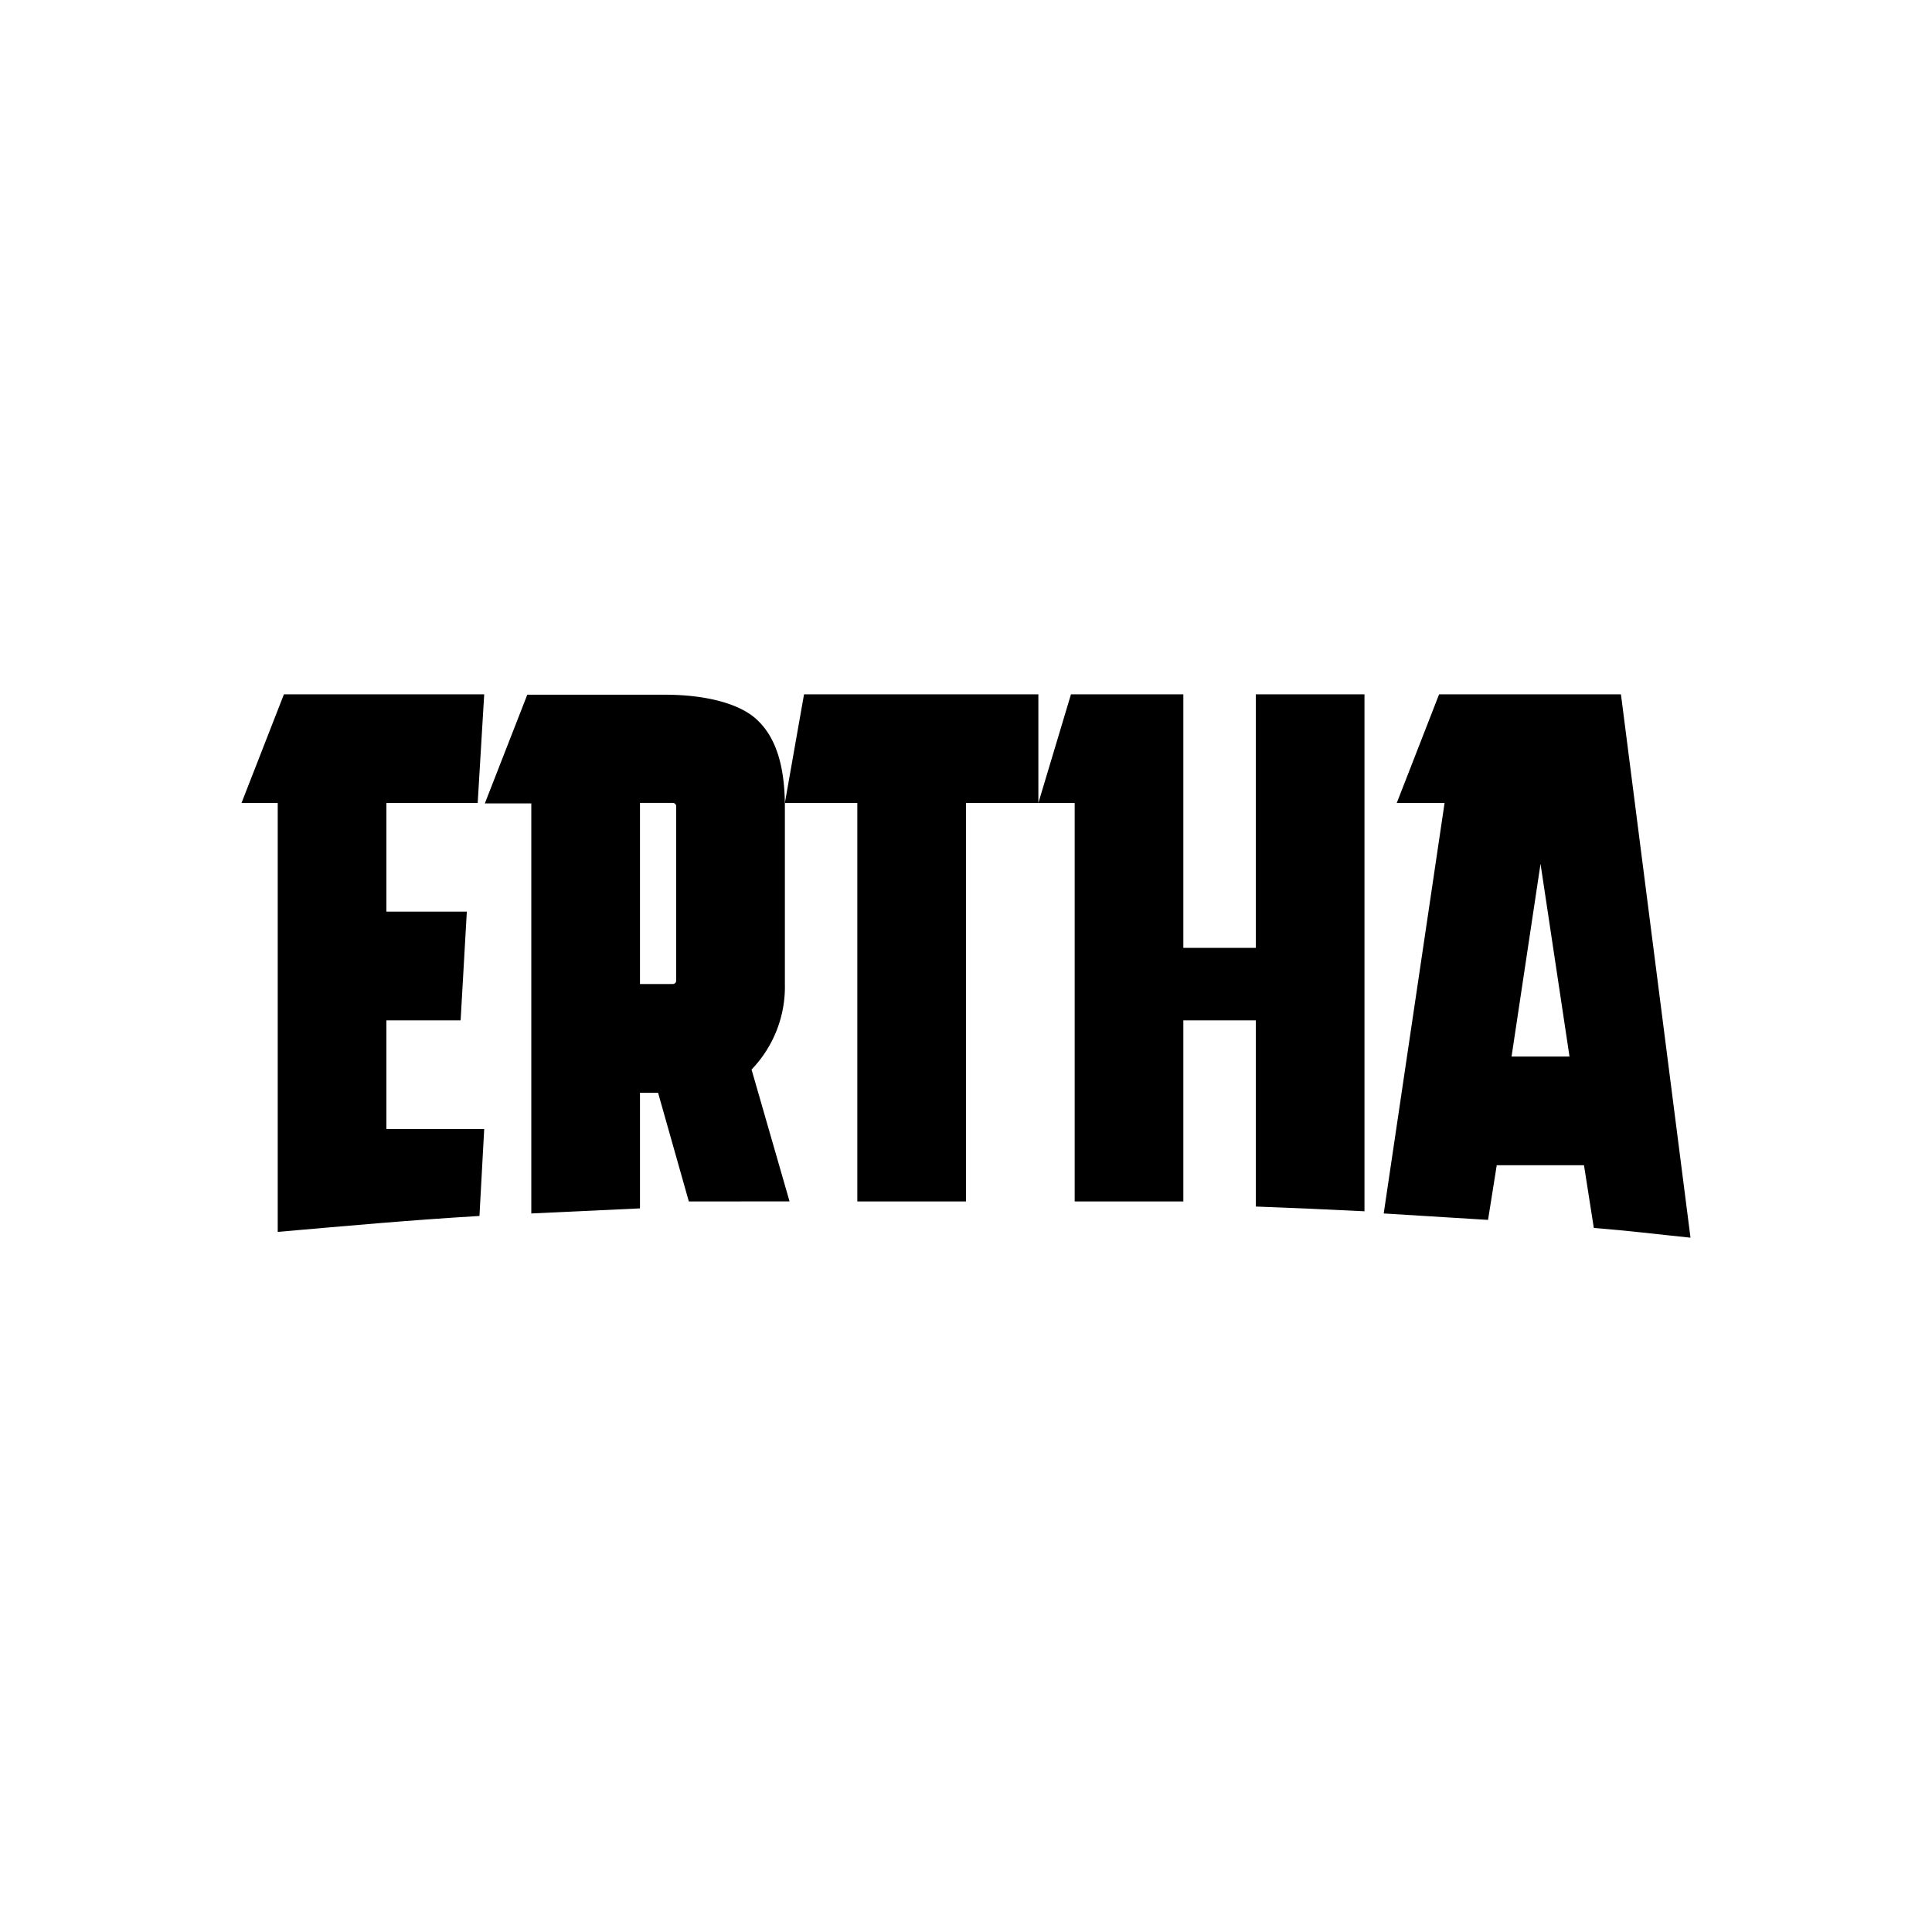
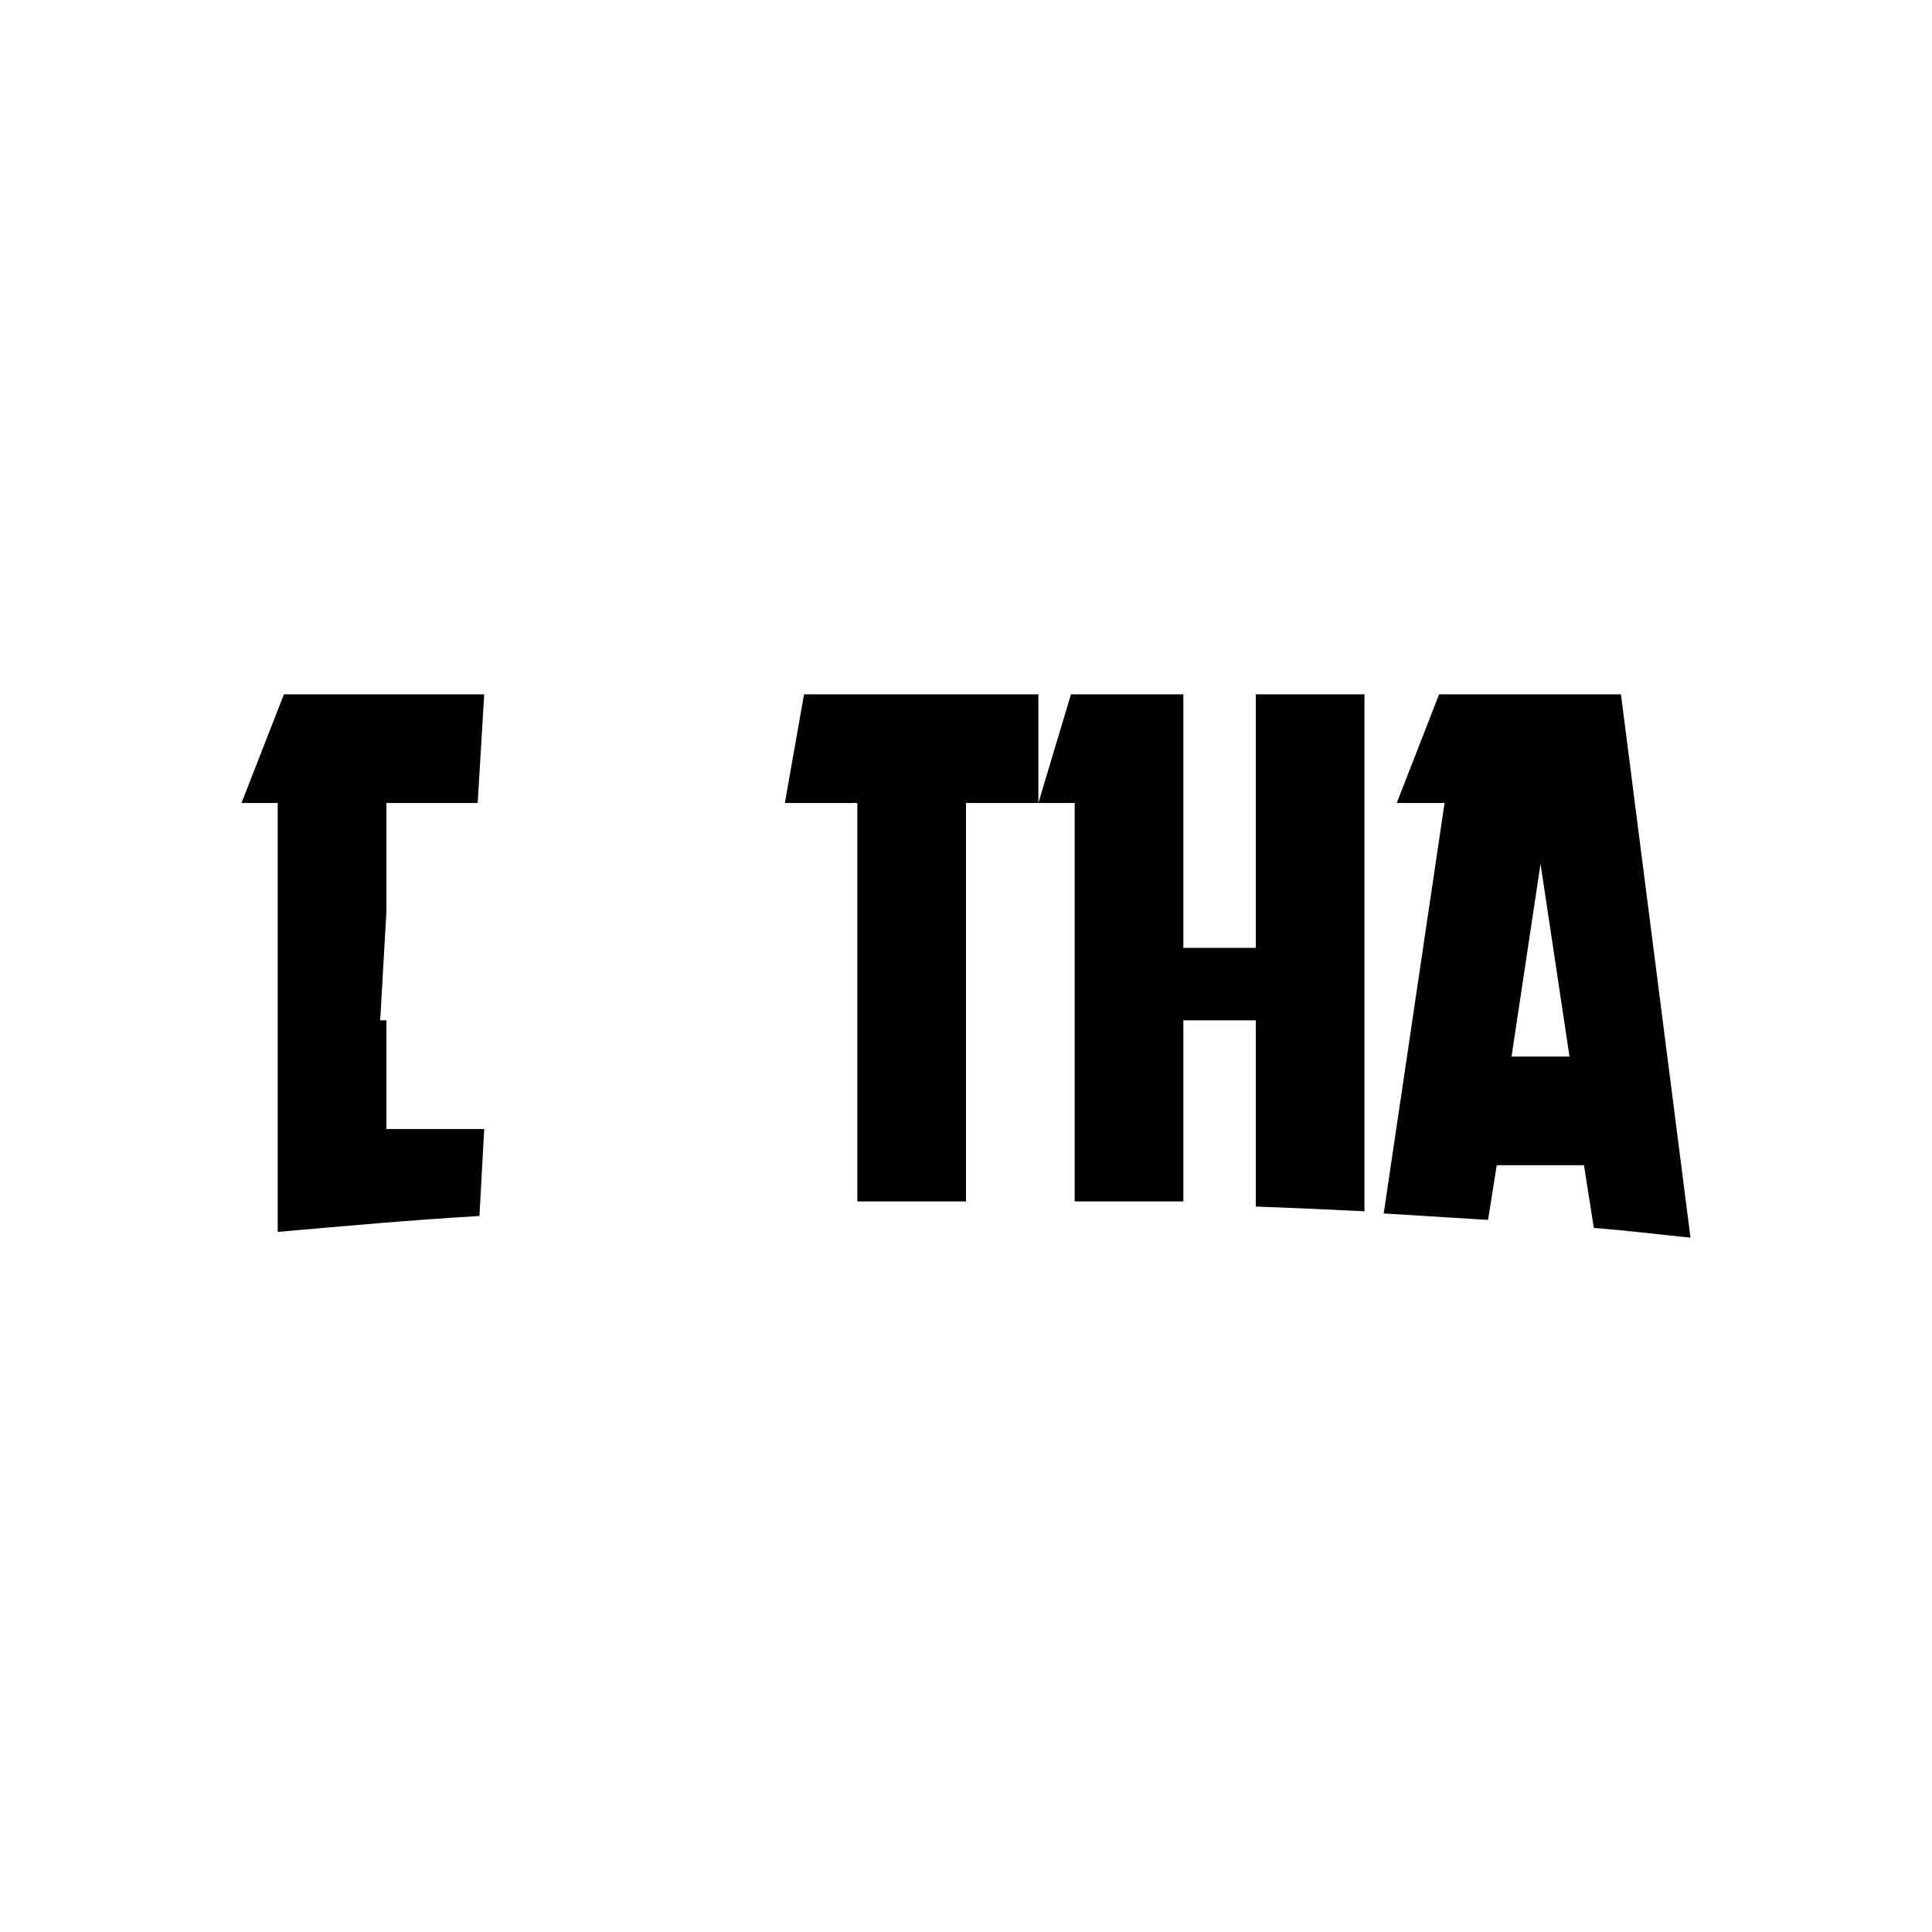
<svg xmlns="http://www.w3.org/2000/svg" width="1em" height="1em" viewBox="0 0 24 24">
-   <path fill="currentColor" d="M3.45 15.303V9.975H3l.527-1.35h2.488l-.081 1.35H4.8v1.35h.999l-.077 1.35H4.8v1.35h1.215l-.059 1.08c-.895.054-1.62.121-2.506.198m17.55.072l-.864-6.75h-2.259l-.526 1.35h.594l-.756 5.099l1.296.08l.108-.679h1.084l.122.779c.445.035.76.076 1.201.121m-1.863-4.644l.36 2.394h-.72z" />
-   <path fill="currentColor" fill-rule="evenodd" d="m9.808 14.924l-.472-1.638a1.48 1.48 0 0 0 .414-1.062V10.02c0-.495-.108-.846-.329-1.062c-.216-.22-.661-.328-1.16-.328H6.55l-.527 1.35H6.6v5.094l1.35-.063v-1.436h.225l.382 1.35zM8.35 9.974h-.4v2.25h.405c.027 0 .045-.018.045-.045v-2.16c0-.027-.018-.045-.045-.045z" clip-rule="evenodd" />
+   <path fill="currentColor" d="M3.45 15.303V9.975H3l.527-1.35h2.488l-.081 1.35H4.8v1.35l-.077 1.35H4.8v1.35h1.215l-.059 1.08c-.895.054-1.62.121-2.506.198m17.55.072l-.864-6.75h-2.259l-.526 1.35h.594l-.756 5.099l1.296.08l.108-.679h1.084l.122.779c.445.035.76.076 1.201.121m-1.863-4.644l.36 2.394h-.72z" />
  <path fill="currentColor" d="M16.95 15.047V8.625H15.6v3.15h-.9v-3.15h-1.396l-.405 1.35v-1.35H9.988l-.238 1.35h.9v4.95H12v-4.95h1.35v4.95h1.35v-2.25h.9v2.313q.675.025 1.35.059" />
</svg>